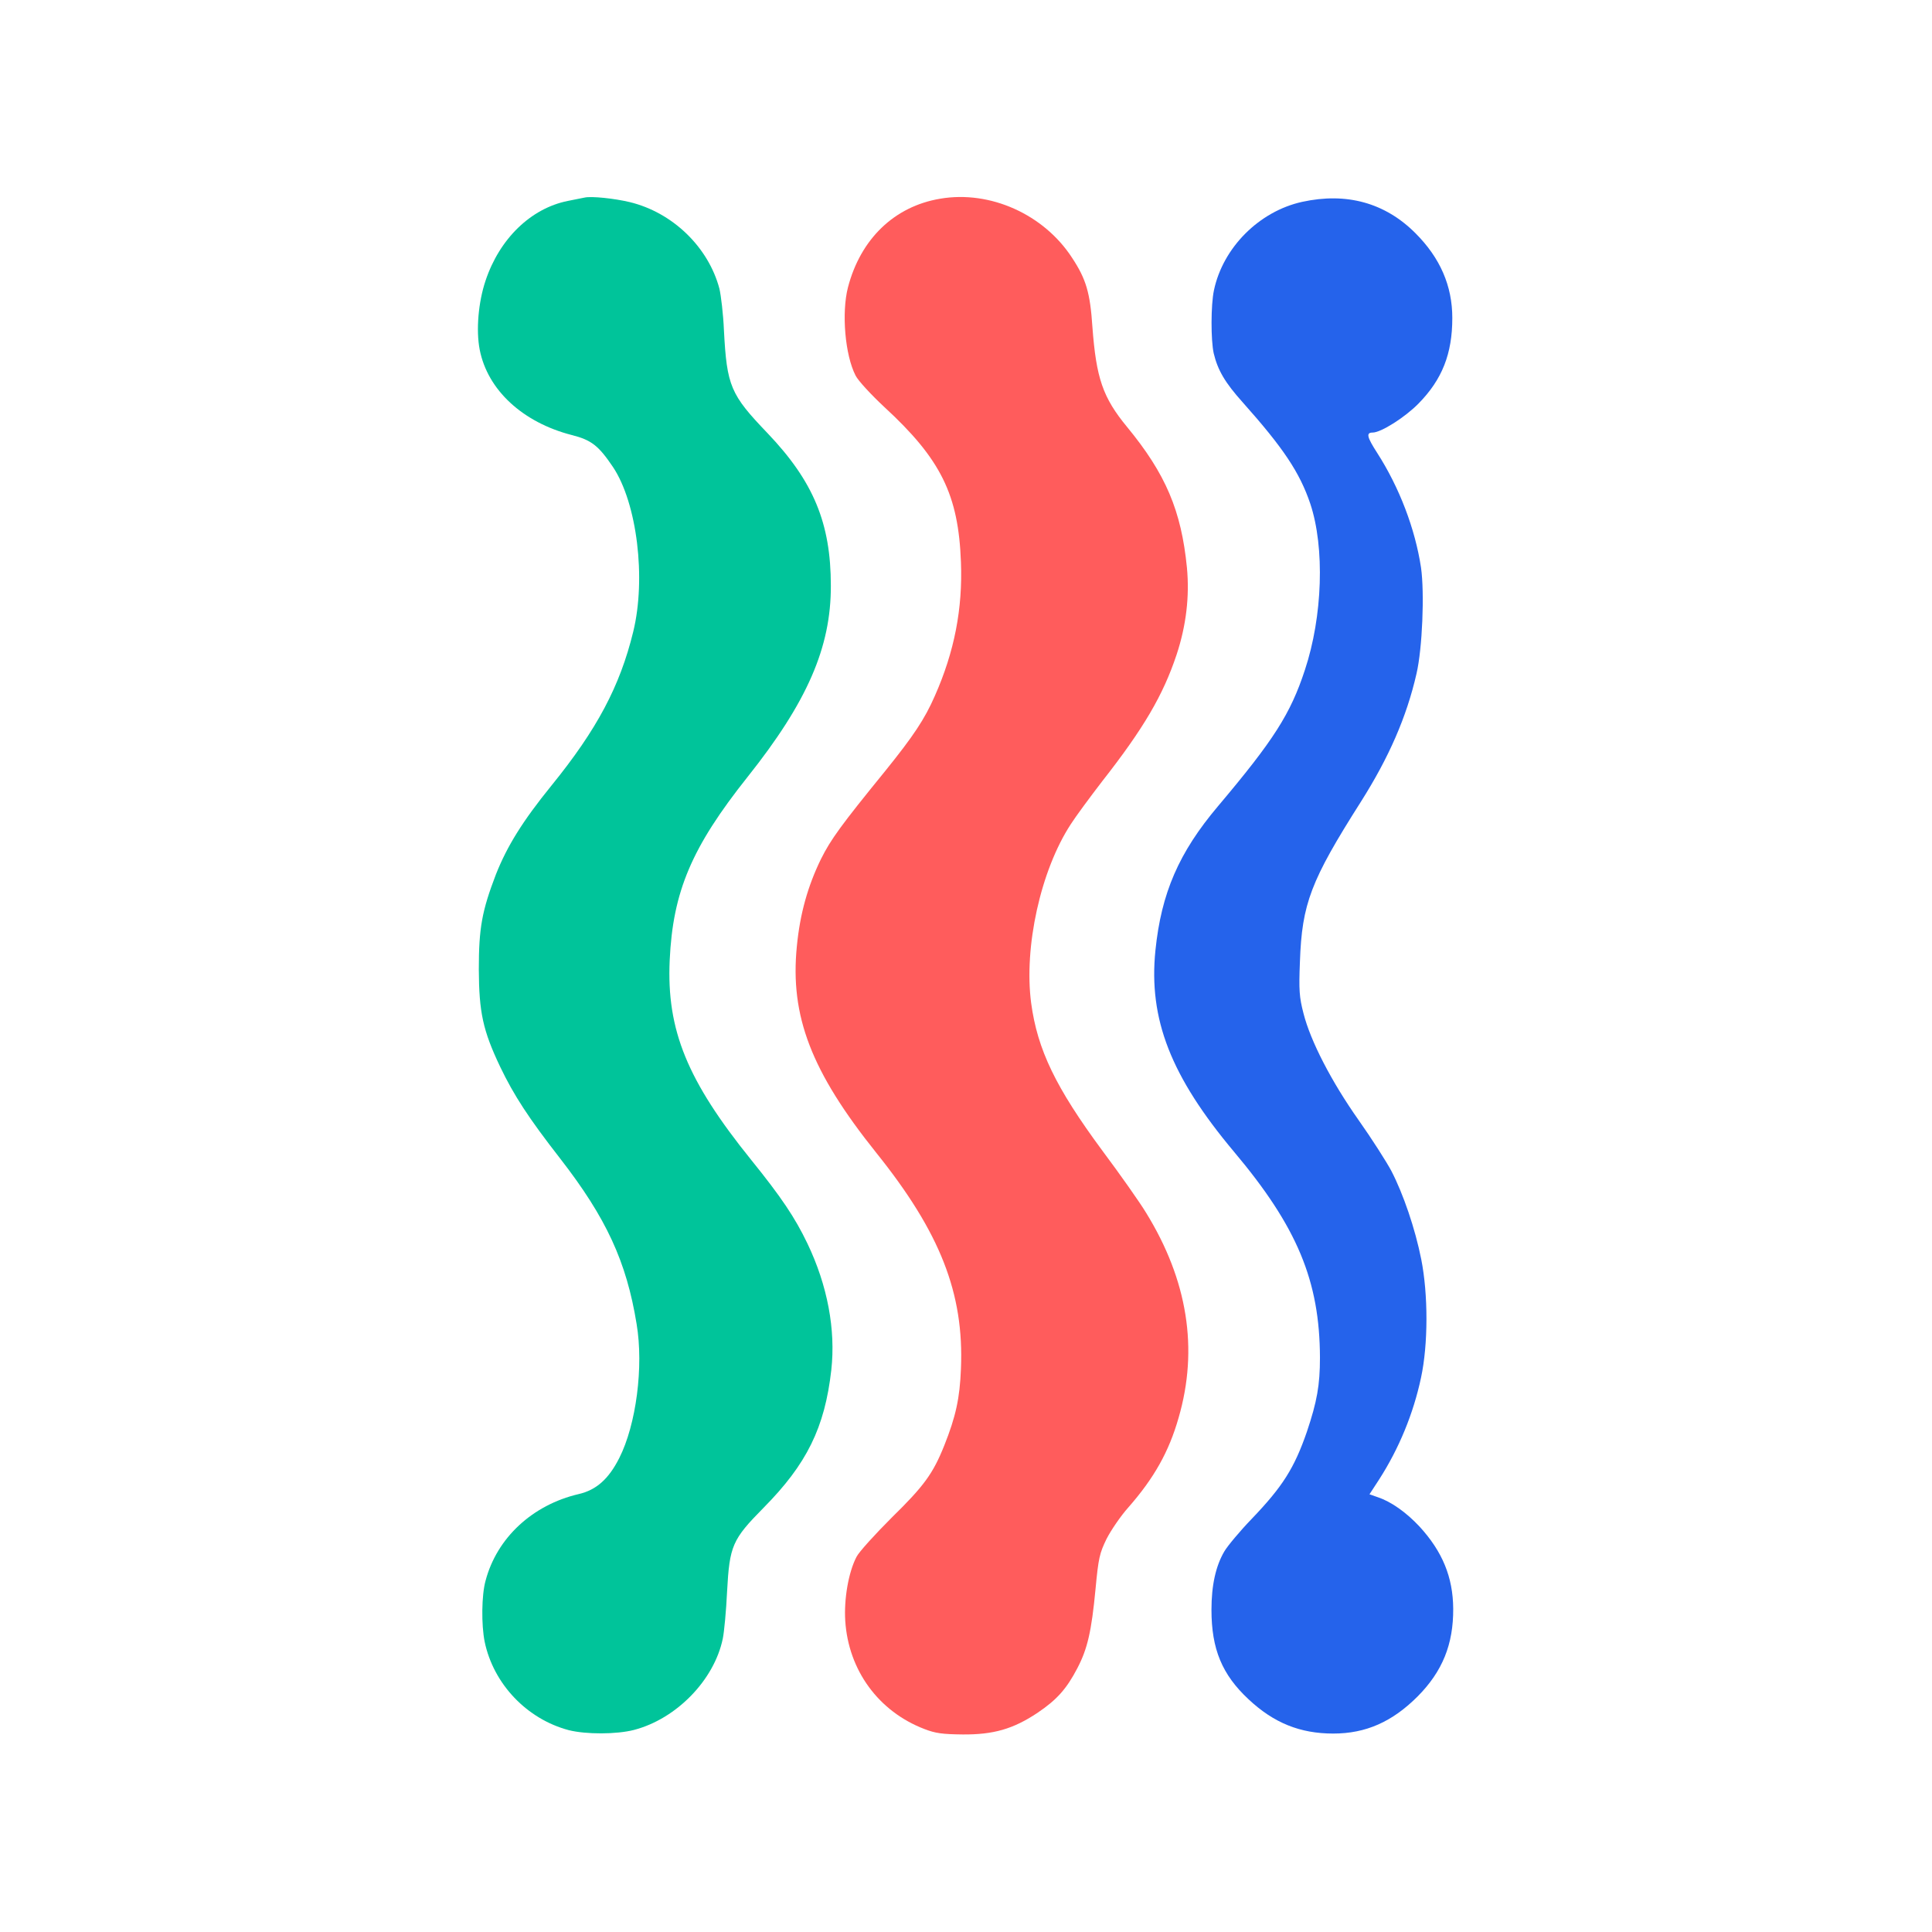
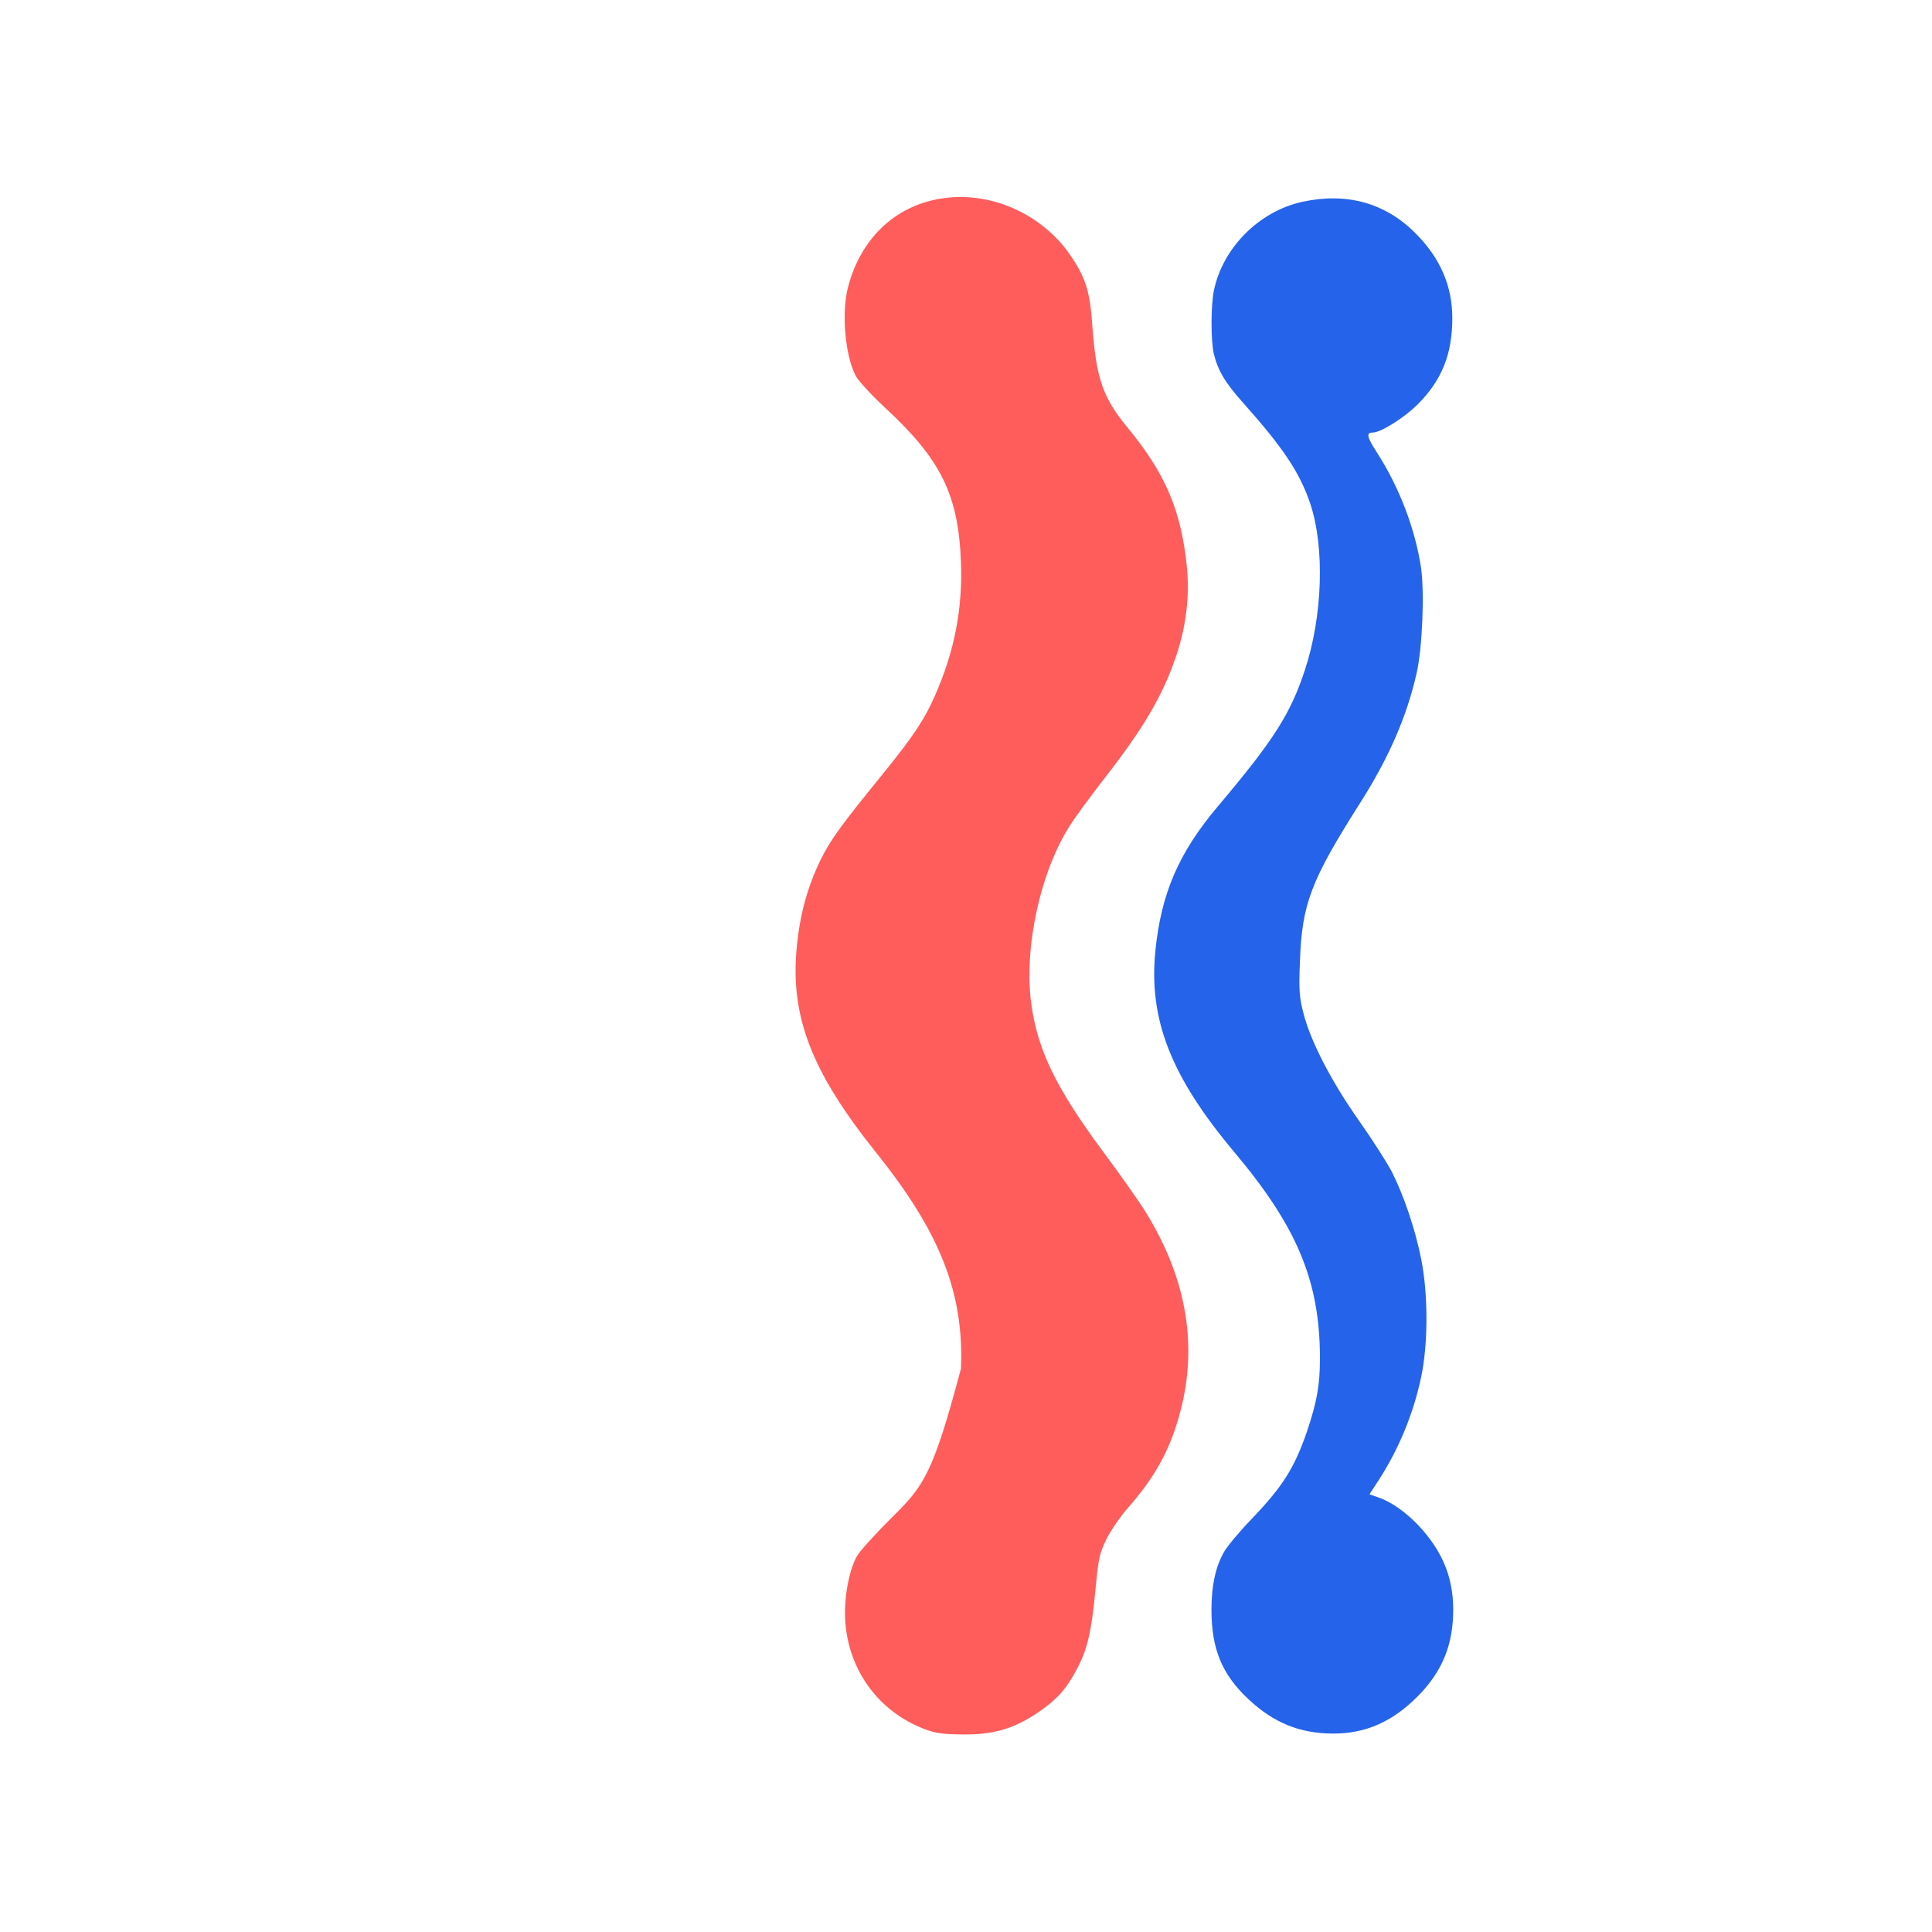
<svg xmlns="http://www.w3.org/2000/svg" width="100%" height="100%" viewBox="0 0 1024 1024" version="1.1" xml:space="preserve" style="fill-rule:evenodd;clip-rule:evenodd;stroke-linejoin:round;stroke-miterlimit:2;">
  <g transform="matrix(0.1,0,0,-0.1,0,1024)">
    <g transform="matrix(1.193,0,0,1.193,-987.514,-988.234)">
-       <path d="M3425,8534C3414,8532 3380,8525 3350,8519C3186,8486 3047,8351 2985,8165C2953,8070 2942,7945 2959,7858C2994,7679 3150,7535 3368,7479C3455,7457 3487,7432 3551,7337C3658,7177 3699,6842 3641,6605C3582,6363 3480,6171 3278,5922C3149,5763 3081,5653 3031,5527C2969,5365 2955,5289 2955,5105C2956,4914 2973,4834 3050,4672C3111,4545 3176,4445 3317,4264C3521,4001 3611,3807 3656,3530C3688,3340 3654,3082 3579,2934C3532,2841 3477,2792 3399,2774C3193,2726 3035,2579 2985,2389C2967,2325 2966,2192 2981,2118C3020,1930 3169,1774 3355,1725C3431,1706 3566,1706 3644,1726C3833,1775 4001,1948 4039,2132C4045,2161 4054,2255 4058,2341C4069,2545 4081,2572 4220,2713C4412,2907 4492,3069 4521,3325C4541,3505 4504,3701 4415,3887C4360,4002 4299,4093 4164,4260C3881,4611 3789,4835 3803,5145C3817,5450 3900,5647 4149,5960C4414,6293 4520,6536 4519,6810C4519,7087 4442,7273 4238,7487C4073,7659 4057,7696 4044,7945C4041,8016 4031,8099 4024,8129C3975,8314 3816,8468 3625,8514C3558,8530 3455,8541 3425,8534Z" style="fill:rgb(0,196,154);fill-rule:nonzero;" />
-     </g>
+       </g>
    <g transform="matrix(1.193,0,0,1.193,-987.514,-988.234)">
-       <path d="M5005,8529C4801,8495 4651,8350 4595,8135C4566,8022 4582,7834 4629,7743C4640,7721 4697,7659 4756,7604C5008,7372 5086,7214 5097,6914C5105,6708 5068,6516 4981,6320C4936,6217 4886,6142 4761,5987C4564,5745 4519,5683 4475,5595C4417,5476 4382,5353 4368,5208C4337,4897 4432,4651 4721,4290C5005,3936 5111,3666 5097,3331C5092,3200 5074,3118 5023,2990C4973,2865 4933,2810 4790,2670C4715,2595 4644,2517 4633,2495C4597,2426 4577,2307 4583,2211C4597,1991 4731,1808 4935,1730C4984,1711 5015,1707 5105,1706C5241,1705 5329,1730 5437,1802C5523,1860 5566,1908 5614,2000C5659,2086 5677,2163 5695,2353C5708,2491 5713,2511 5744,2575C5764,2614 5807,2677 5841,2715C5955,2845 6021,2962 6064,3113C6153,3419 6104,3724 5920,4023C5893,4068 5805,4193 5725,4300C5518,4580 5437,4748 5409,4955C5376,5204 5451,5545 5585,5750C5608,5786 5671,5871 5724,5940C5909,6176 5995,6323 6055,6503C6098,6633 6113,6763 6101,6890C6076,7143 6007,7306 5835,7515C5727,7646 5698,7732 5681,7960C5671,8111 5653,8172 5591,8266C5466,8459 5227,8567 5005,8529Z" style="fill:rgb(255,92,92);fill-rule:nonzero;" />
+       <path d="M5005,8529C4801,8495 4651,8350 4595,8135C4566,8022 4582,7834 4629,7743C4640,7721 4697,7659 4756,7604C5008,7372 5086,7214 5097,6914C5105,6708 5068,6516 4981,6320C4936,6217 4886,6142 4761,5987C4564,5745 4519,5683 4475,5595C4417,5476 4382,5353 4368,5208C4337,4897 4432,4651 4721,4290C5005,3936 5111,3666 5097,3331C4973,2865 4933,2810 4790,2670C4715,2595 4644,2517 4633,2495C4597,2426 4577,2307 4583,2211C4597,1991 4731,1808 4935,1730C4984,1711 5015,1707 5105,1706C5241,1705 5329,1730 5437,1802C5523,1860 5566,1908 5614,2000C5659,2086 5677,2163 5695,2353C5708,2491 5713,2511 5744,2575C5764,2614 5807,2677 5841,2715C5955,2845 6021,2962 6064,3113C6153,3419 6104,3724 5920,4023C5893,4068 5805,4193 5725,4300C5518,4580 5437,4748 5409,4955C5376,5204 5451,5545 5585,5750C5608,5786 5671,5871 5724,5940C5909,6176 5995,6323 6055,6503C6098,6633 6113,6763 6101,6890C6076,7143 6007,7306 5835,7515C5727,7646 5698,7732 5681,7960C5671,8111 5653,8172 5591,8266C5466,8459 5227,8567 5005,8529Z" style="fill:rgb(255,92,92);fill-rule:nonzero;" />
    </g>
    <g transform="matrix(1.193,0,0,1.193,-987.514,-988.234)">
      <path d="M6613,8515C6422,8473 6261,8312 6221,8122C6207,8057 6207,7900 6220,7842C6238,7767 6270,7712 6349,7624C6529,7422 6602,7313 6649,7174C6714,6979 6704,6673 6625,6435C6561,6240 6487,6124 6239,5830C6065,5624 5987,5444 5961,5189C5930,4883 6030,4629 6310,4295C6591,3961 6691,3721 6692,3380C6692,3258 6679,3185 6634,3051C6578,2889 6526,2807 6389,2664C6336,2609 6281,2543 6267,2519C6229,2454 6210,2369 6210,2260C6210,2085 6257,1972 6375,1862C6487,1757 6604,1710 6751,1710C6896,1710 7013,1762 7126,1875C7236,1986 7285,2106 7284,2265C7283,2405 7236,2519 7134,2630C7076,2692 7009,2740 6949,2760L6912,2773L6955,2839C7043,2976 7107,3131 7141,3291C7173,3439 7173,3661 7142,3817C7115,3953 7062,4108 7009,4210C6987,4251 6922,4353 6864,4435C6742,4608 6650,4787 6619,4909C6600,4982 6598,5013 6603,5139C6612,5397 6651,5499 6874,5850C6998,6046 7077,6226 7121,6419C7147,6531 7157,6777 7141,6890C7115,7062 7045,7246 6946,7400C6901,7470 6896,7490 6926,7490C6963,7490 7069,7557 7130,7619C7235,7726 7280,7840 7280,7999C7280,8142 7226,8266 7116,8376C6981,8511 6810,8558 6613,8515Z" style="fill:rgb(37,99,235);fill-rule:nonzero;" />
    </g>
  </g>
</svg>